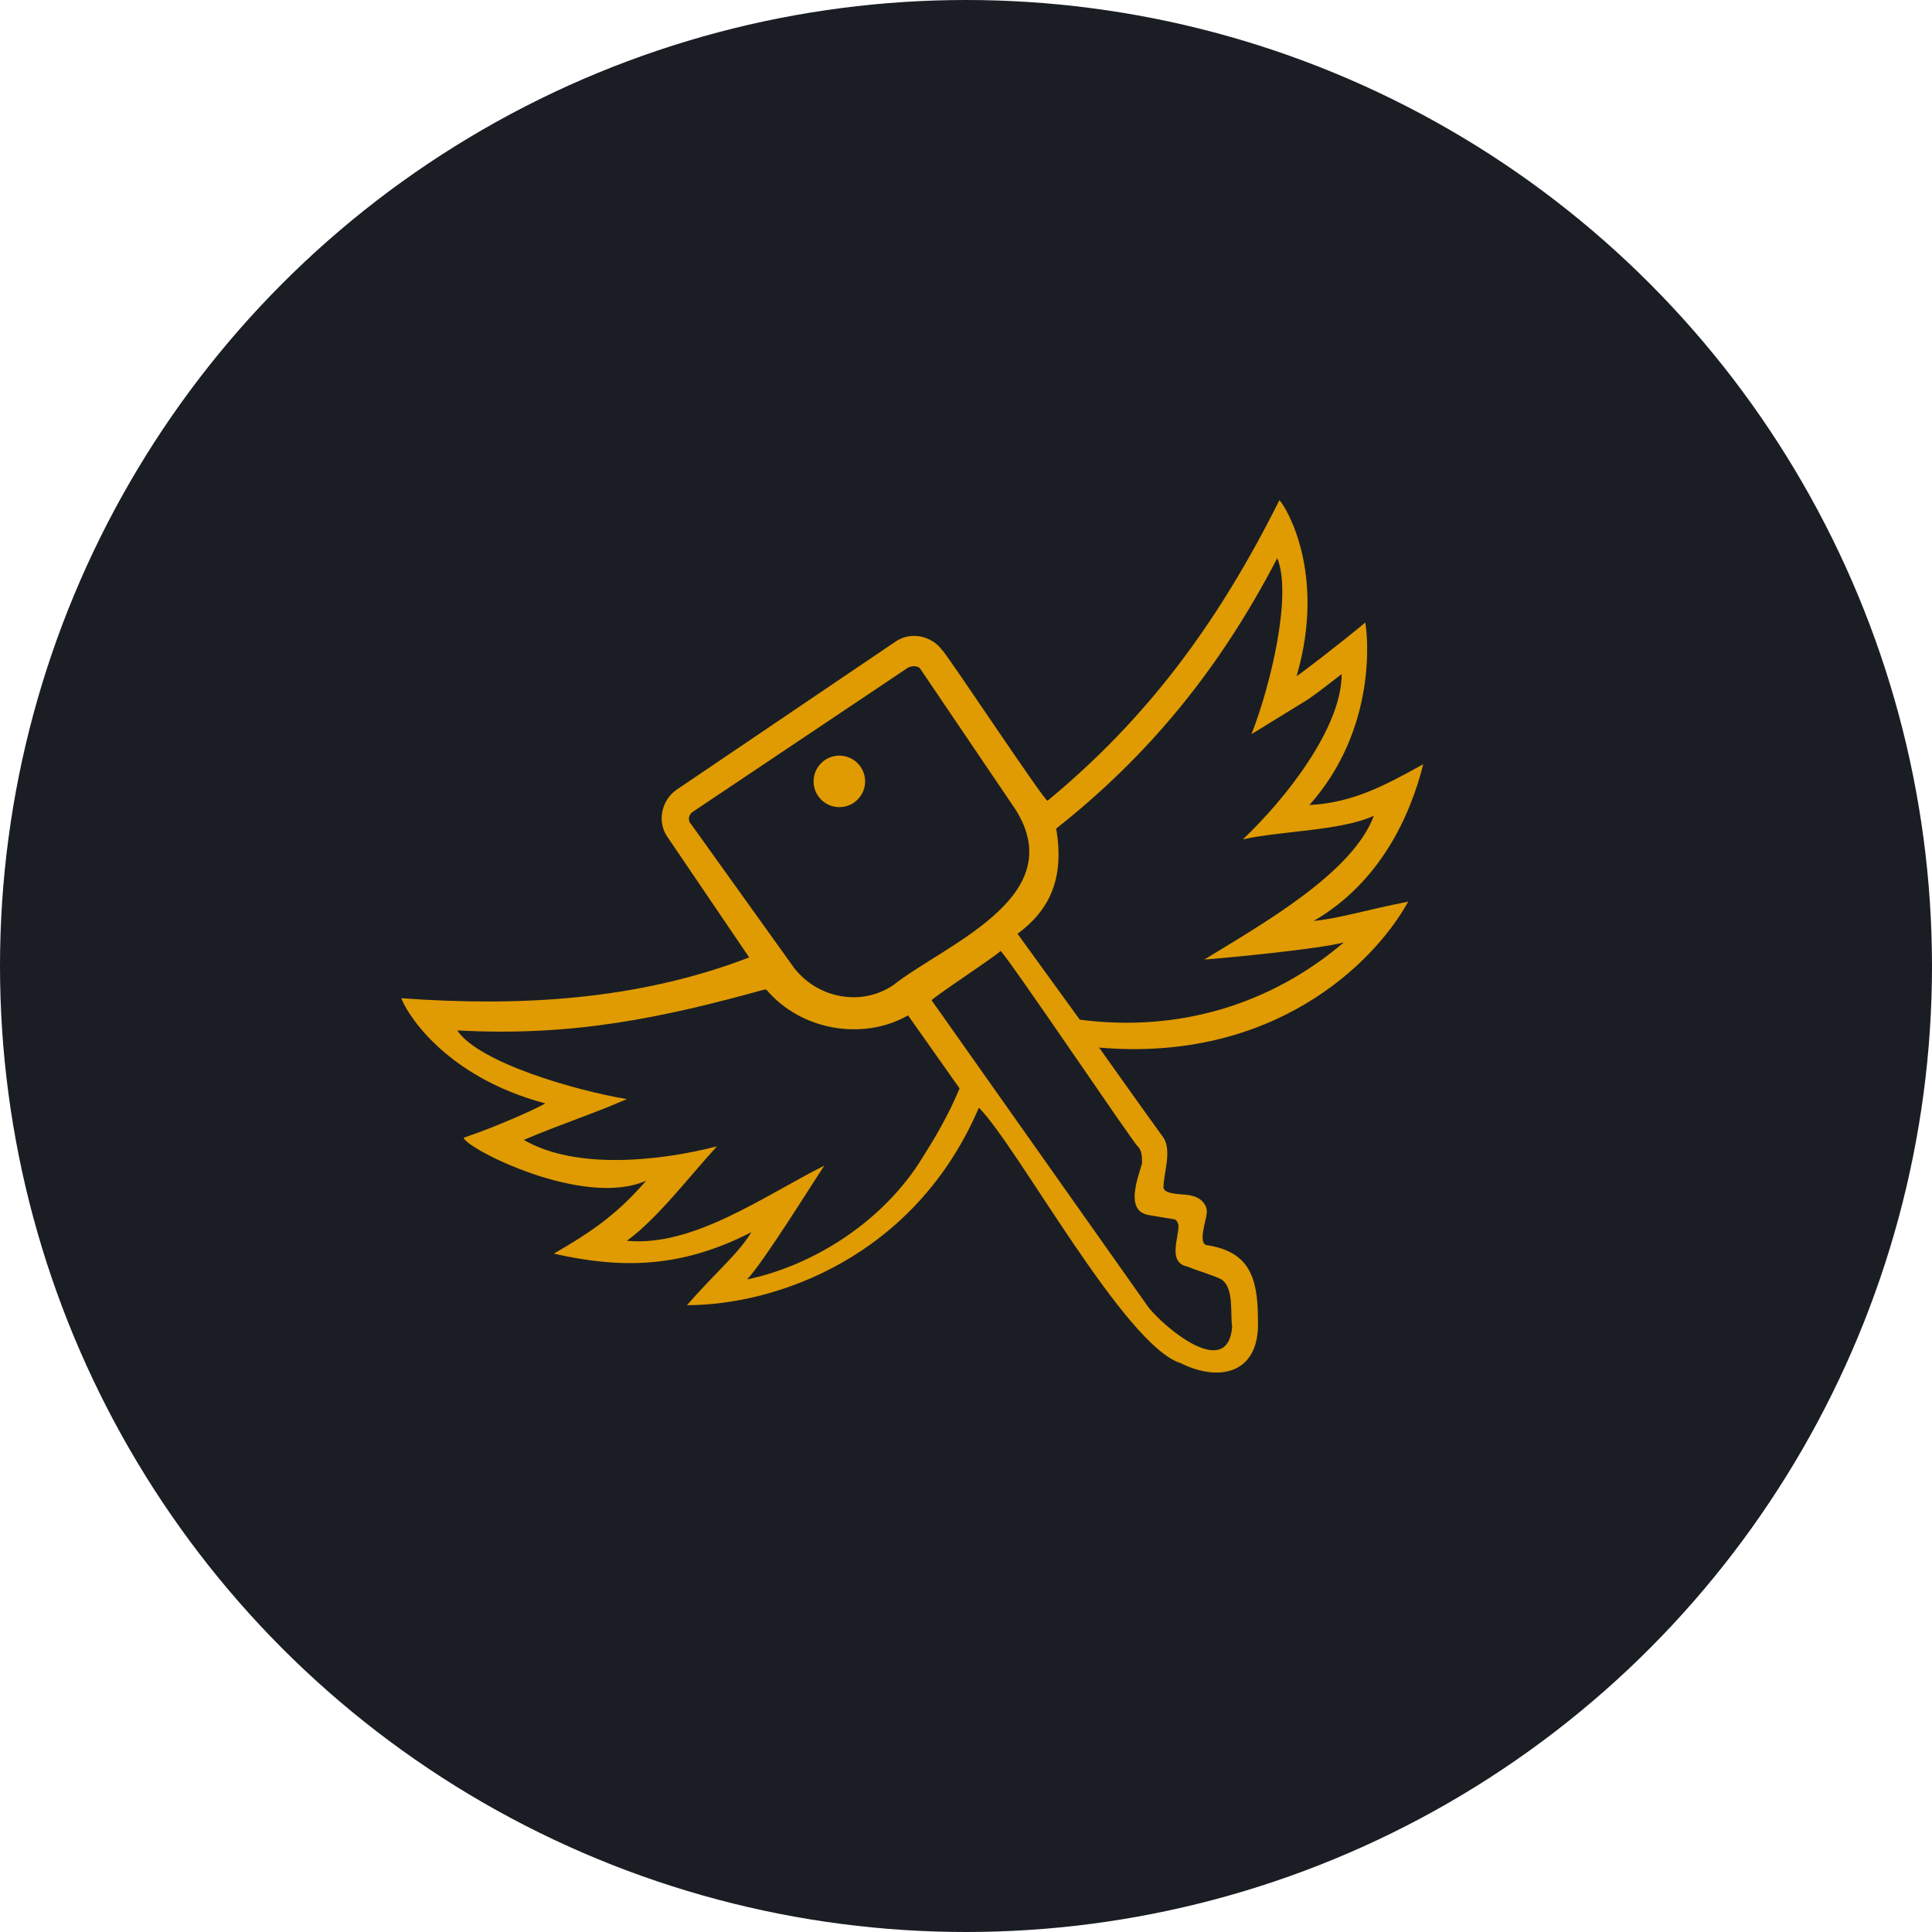
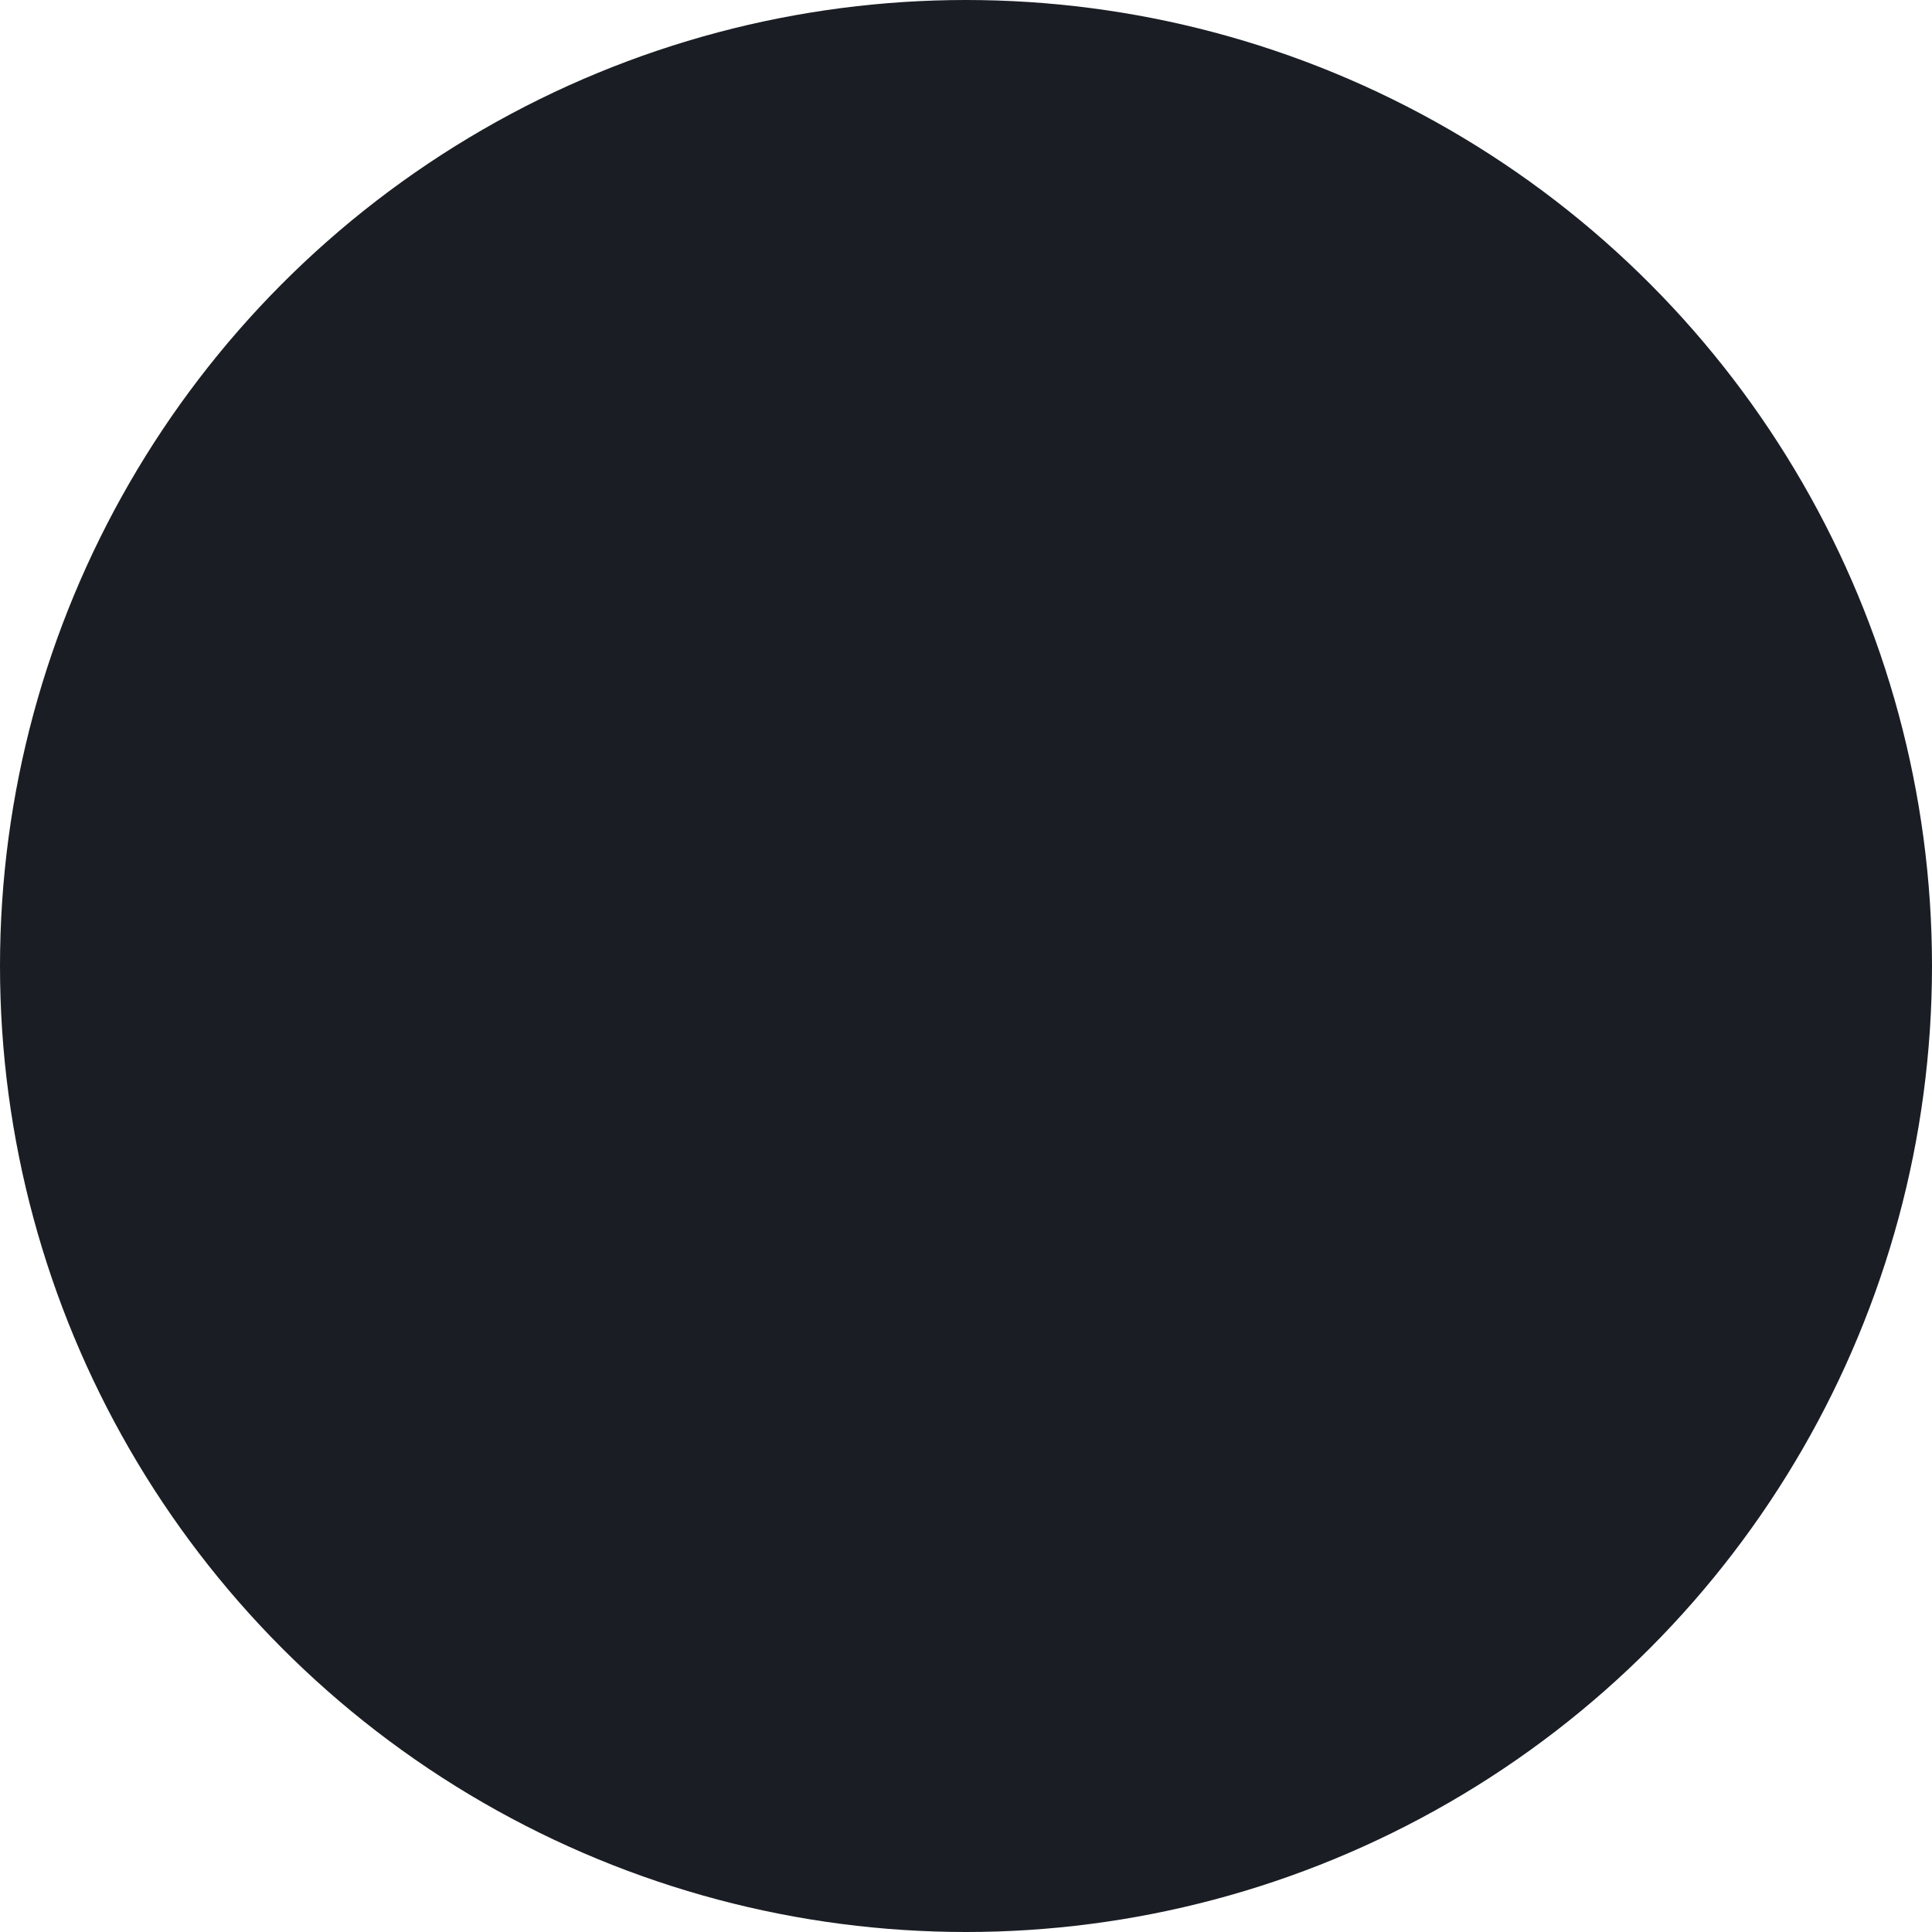
<svg xmlns="http://www.w3.org/2000/svg" version="1.1" id="Layer_1" x="0px" y="0px" viewBox="0 0 90 90" style="enable-background:new 0 0 90 90;" xml:space="preserve">
  <style type="text/css">
	.st0{fill:#1A1E24;}
	.st1{fill:#E09A02;}
</style>
  <g>
    <g>
      <circle class="st0" cx="45" cy="45" r="45" />
    </g>
    <g>
-       <path class="st1" d="M66.3,35.6c-1.8,1-3.3,1.8-5.3,1.9c3.2-3.6,2.7-8,2.6-8.5c-1.2,1-2.9,2.3-3.2,2.5c1.4-4.8-0.5-7.9-0.8-8.2    c-2.9,5.8-6.2,10.2-10.8,14c-0.1,0.1-4.8-7-4.9-7c-0.5-0.7-1.5-0.9-2.2-0.4l-10.2,6.9c-0.7,0.5-0.9,1.5-0.4,2.2l3.8,5.6    c-5.2,2-10.7,2.3-16.2,1.9c0.1,0.4,1.8,3.6,6.7,4.9c-0.3,0.2-2.3,1.1-3.8,1.6c0.1,0.5,5.6,3.3,8.5,2c-1.3,1.5-2.4,2.3-4.3,3.4    c3.1,0.7,5.9,0.7,9.2-1c-0.6,1-1.6,1.8-3,3.4c4.1,0,10.6-2.2,13.6-9.2c1.8,1.8,6.8,11.1,9.4,11.9c1.8,0.9,3.7,0.5,3.6-2    c0-2-0.4-3.2-2.4-3.5c-0.4-0.1,0-1.2,0-1.4c0.1-0.4-0.2-0.8-0.7-0.9c-0.2-0.1-1.3,0-1.3-0.4c0-0.6,0.4-1.7,0-2.3    c-0.8-1.1-3-4.2-3-4.2c8.1,0.7,12.8-3.9,14.4-6.8c-2,0.4-3.3,0.8-4.4,0.9C64.3,41.1,65.7,38,66.3,35.6z M32.3,37.8l10-6.7    c0.2-0.1,0.5-0.1,0.6,0.1l4.4,6.5c2.6,4.1-3.3,6.3-5.7,8.2c-1.5,1-3.5,0.6-4.6-0.8l-4.8-6.7C32,38.2,32.1,37.9,32.3,37.8z     M42.8,54.2c-1.9,2.9-5.1,4.8-8,5.4c0.7-0.7,3-4.4,3.6-5.3c-2.8,1.4-6.1,3.8-9.2,3.5c1.4-1,3-3.1,4.2-4.4c-2.7,0.7-6.6,1.1-9-0.3    c1.9-0.8,3.2-1.2,4.8-1.9c-2.4-0.4-6.9-1.7-7.9-3.2c5.4,0.3,9.6-0.6,14.3-1.9c0,0,0.1,0,0.1,0c1.6,1.9,4.5,2.4,6.6,1.2    c0,0,2.4,3.4,2.4,3.4C44,52.4,43.1,53.7,42.8,54.2z M53.5,56.6l1.2,0.2c0.1,0,0.2,0.2,0.2,0.3c0,0.6-0.5,1.7,0.4,1.9    c0.5,0.2,1.2,0.4,1.6,0.6c0.6,0.4,0.4,1.6,0.5,2.2c-0.2,2.5-3.1,0.1-3.9-0.9c0,0-10.1-14.3-10.1-14.3c0-0.1,3.2-2.2,3.2-2.3    c0.1-0.1,6.3,9.1,6.4,9.1c0.2,0.2,0.2,0.5,0.2,0.8C53,54.9,52.4,56.4,53.5,56.6z M62.6,43.9c-3.4,2.9-7.7,4.2-12.3,3.6    c0,0-2.9-4-2.9-4c1.5-1.1,2.2-2.6,1.8-4.9c4.3-3.4,7.6-7.4,10.3-12.6c0.7,1.7-0.3,5.9-1.2,8.2l2.6-1.6c0.3-0.2,0.7-0.5,1.6-1.2    c0,2.5-2.6,5.8-4.6,7.7c1.8-0.4,4.6-0.4,6.1-1.1c-1,2.7-5.3,5.1-7.9,6.7C57.4,44.6,61.5,44.2,62.6,43.9z" />
-       <circle class="st1" cx="39.1" cy="36.4" r="1.2" />
-     </g>
+       </g>
  </g>
</svg>